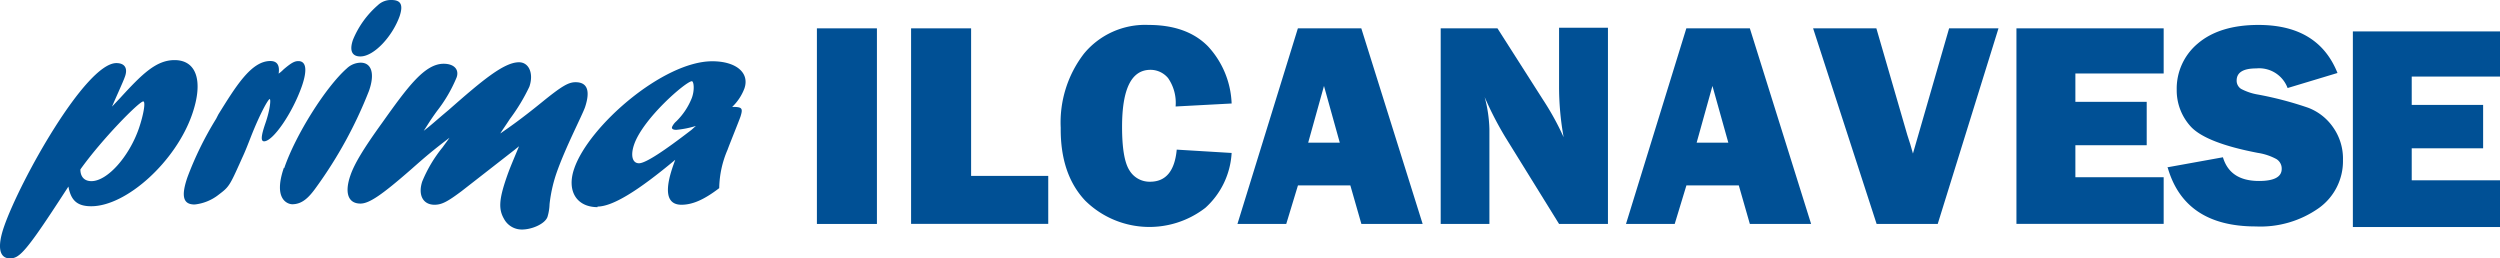
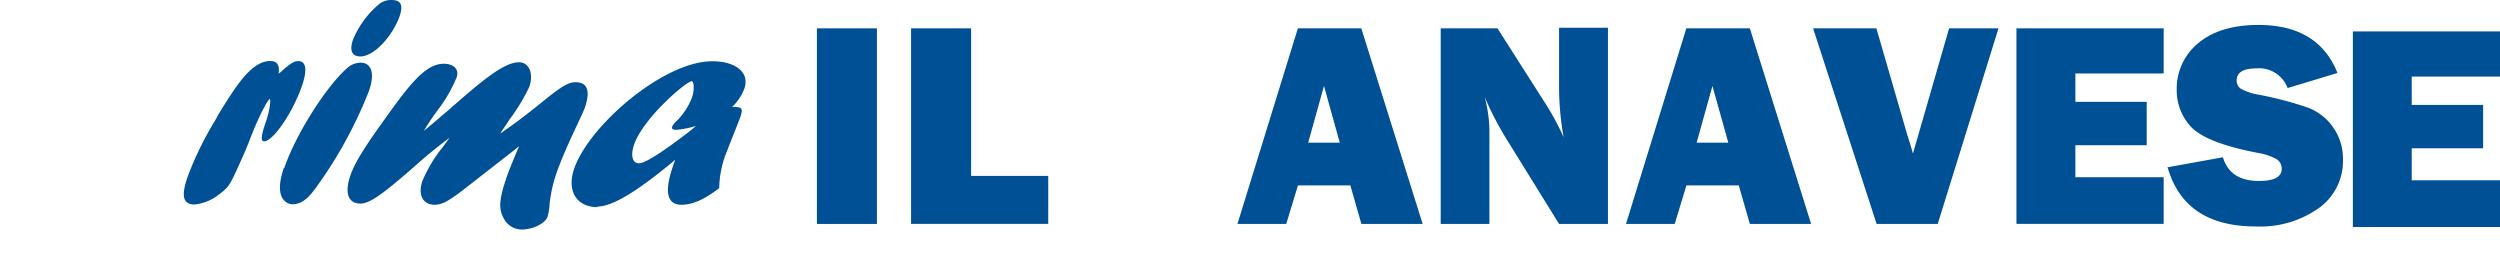
<svg xmlns="http://www.w3.org/2000/svg" id="Livello_1" data-name="Livello 1" viewBox="0 0 300.74 31.09">
  <defs>
    <style>.cls-1{fill:none;}.cls-2{clip-path:url(#clip-path);}.cls-3{fill:#005095;}</style>
    <clipPath id="clip-path" transform="translate(0 0)">
      <rect class="cls-1" width="310.96" height="31.09" />
    </clipPath>
  </defs>
  <title>PRIMA IlCANAVESE</title>
  <g class="cls-2">
-     <path class="cls-3" d="M14.47,11.77C17.1,8.9,18.79,7.23,21,7.23c2.65,0,3.49,2.54,2.12,6.5-1.95,5.67-7.89,11.08-12.15,11.08-1.67,0-2.44-.69-2.74-2.37C5.09,27.28,3.27,30,2.23,30.73a1.68,1.68,0,0,1-1,.36c-1.33,0-1.58-1.38-.76-3.78C2.37,21.79,10.3,7.59,14,7.59c1,0,1.43.62,1,1.71-.17.51-1.29,2.94-1.52,3.52ZM11,21.79c1.91,0,4.53-2.94,5.71-6.35.57-1.67.83-3.24.52-3.24-.49,0-5,4.58-7.56,8.18,0,.9.49,1.41,1.33,1.41" transform="translate(0 0)" />
    <path class="cls-3" d="M26.27,13.76c2.1-3.37,3.95-6.42,6.25-6.42.81,0,1.15.5,1,1.52a4.26,4.26,0,0,0,.59-.51c.94-.8,1.33-1,1.78-1,.94,0,1.1,1.05.43,3C35.19,13.58,32.85,17,31.77,17c-.42,0-.37-.65.17-2.21s.67-2.87.5-2.87-1.16,1.74-2.26,4.54c-.34.87-.66,1.71-1.07,2.58l-.16.36c-1.32,2.94-1.41,3.09-2.62,4a5.62,5.62,0,0,1-2.92,1.2c-1.39,0-1.65-1-.85-3.31a40.16,40.16,0,0,1,3.44-7Z" transform="translate(0 0)" />
    <path class="cls-3" d="M34.19,20.23c1.36-4,5-9.77,7.53-12a2.47,2.47,0,0,1,1.66-.69c1.33,0,1.74,1.34,1,3.41a52.07,52.07,0,0,1-6.32,11.55c-.88,1.24-1.69,2.07-2.91,2.07-.4,0-2.36-.43-1-4.39M42.46,4.79a11.08,11.08,0,0,1,3-4.17A2.27,2.27,0,0,1,47.08,0c1.15,0,1.44.58,1,1.93C47.22,4.36,45,6.79,43.35,6.79c-1,0-1.34-.69-.89-2" transform="translate(0 0)" />
    <path class="cls-3" d="M55.52,23c-1.7,1.27-2.38,1.63-3.25,1.63-1.4,0-2-1.19-1.48-2.79a16.35,16.35,0,0,1,2.47-4.14c.41-.58.52-.69.81-1.13-2,1.53-2.73,2.14-4.63,3.82-3.44,3-5,4.1-6.08,4.1-1.47,0-1.94-1.27-1.21-3.38.47-1.38,1.55-3.19,3.83-6.35,3.1-4.36,5.12-7.09,7.39-7.09,1.25,0,1.89.69,1.56,1.64a17.27,17.27,0,0,1-2.38,4.07c-.86,1.19-1,1.48-1.58,2.36,1-.77,1.2-1,3-2.51,4-3.52,6.65-5.74,8.46-5.74,1.22,0,1.79,1.38,1.25,2.94a22.54,22.54,0,0,1-2.35,3.89c-.65,1-.77,1.13-1.15,1.74,1-.69,2.47-1.7,4.93-3.7s3.26-2.47,4.13-2.47c1.4,0,1.8,1,1.14,3-.37,1.05-2.39,4.9-3.46,8a17.2,17.2,0,0,0-.81,3.67,5.94,5.94,0,0,1-.25,1.53c-.29.83-1.85,1.52-3.07,1.52a2.42,2.42,0,0,1-2.17-1.3c-.65-1.13-.6-2.29.3-4.91.39-1.12.51-1.38,1.52-3.81l-.53.43Z" transform="translate(0 0)" />
    <path class="cls-3" d="M71.9,24.92c-2.58,0-3.75-2-2.82-4.65,1.76-5.13,10.71-12.9,16.6-12.9,2.86,0,4.52,1.38,3.87,3.27a6,6,0,0,1-1.47,2.22c1.19,0,1.32.14,1,1.16-.2.58-1.34,3.38-1.56,4a12.05,12.05,0,0,0-1,4.61c-1.85,1.42-3.25,2-4.54,2-2.72,0-1.35-3.78-.75-5.41-4.51,3.77-7.55,5.63-9.37,5.63m11.85-9.7a11.34,11.34,0,0,1-2.36.47c-.42,0-.58-.15-.5-.36a2,2,0,0,1,.5-.66,8.07,8.07,0,0,0,1.88-2.83c.36-1,.22-2,0-2-.69,0-5.86,4.46-6.95,7.62-.45,1.31-.21,2.25.59,2.25s3.07-1.52,6.29-4Z" transform="translate(0 0)" />
    <rect class="cls-3" x="98.27" y="3.41" width="7.22" height="23.53" />
    <polygon class="cls-3" points="126.1 21.16 126.1 26.93 109.6 26.93 109.6 3.41 116.82 3.41 116.82 21.16 126.1 21.16" />
-     <path class="cls-3" d="M141.56,18l6.6.4A9.6,9.6,0,0,1,145,25a11,11,0,0,1-14.45-.86q-3-3.18-2.95-8.76a13.56,13.56,0,0,1,2.8-8.93A9.53,9.53,0,0,1,138.15,3c3.11,0,5.5.87,7.18,2.59a10.67,10.67,0,0,1,2.83,6.86l-6.74.36a5.21,5.21,0,0,0-.9-3.41,2.75,2.75,0,0,0-2.13-1c-2.28,0-3.41,2.29-3.41,6.86q0,3.84.88,5.22a2.82,2.82,0,0,0,2.49,1.38q2.86,0,3.21-3.9" transform="translate(0 0)" />
    <path class="cls-3" d="M163.77,26.94l-1.33-4.64h-6.3l-1.41,4.64h-5.87l7.27-23.53h7.63l7.38,23.53Zm-6.4-9.78h3.8l-1.9-6.82Z" transform="translate(0 0)" />
    <path class="cls-3" d="M193.43,26.94h-5.88l-6.44-10.4a40,40,0,0,1-2.51-4.86,16.34,16.34,0,0,1,.57,3.86v11.4h-5.86V3.41h6.83L185.62,12a32.87,32.87,0,0,1,2.48,4.51,34,34,0,0,1-.55-6.17v-7h5.88Z" transform="translate(0 0)" />
    <path class="cls-3" d="M210.5,26.94l-1.33-4.64h-6.3l-1.41,4.64H195.6l7.26-23.53h7.64l7.37,23.53Zm-6.4-9.78h3.81L206,10.34Z" transform="translate(0 0)" />
    <path class="cls-3" d="M240.41,3.41,233.1,26.94h-7.35L218.11,3.41h7.61l3.72,12.82c.26.76.48,1.51.68,2.24l4.35-15.06Z" transform="translate(0 0)" />
    <polygon class="cls-3" points="260.28 21.32 260.28 26.93 242.57 26.93 242.57 3.41 260.28 3.41 260.28 8.84 249.66 8.84 249.66 12.25 258.24 12.25 258.24 17.47 249.66 17.47 249.66 21.32 260.28 21.32" />
    <path class="cls-3" d="M260.71,20.13l6.7-1.21c.57,1.9,2,2.85,4.35,2.85,1.81,0,2.72-.49,2.72-1.45a1.34,1.34,0,0,0-.63-1.18,6.85,6.85,0,0,0-2.25-.75c-4.12-.79-6.77-1.83-8-3.1a6.45,6.45,0,0,1-1.75-4.5,7.06,7.06,0,0,1,2.52-5.54Q267,3,271.69,3q7.19,0,9.5,5.78l-6,1.81a3.65,3.65,0,0,0-3.77-2.36c-1.58,0-2.36.49-2.36,1.46a1.17,1.17,0,0,0,.53,1,6.7,6.7,0,0,0,2.07.69,42.33,42.33,0,0,1,6,1.58,6.42,6.42,0,0,1,3,2.35,6.53,6.53,0,0,1,1.19,3.92,6.94,6.94,0,0,1-2.89,5.79,12.17,12.17,0,0,1-7.6,2.22q-8.61,0-10.62-7.17" transform="translate(0 0)" />
  </g>
  <polygon class="cls-3" points="300.74 21.69 300.74 27.31 283.04 27.31 283.04 3.78 300.74 3.78 300.74 9.21 290.12 9.21 290.12 12.62 298.71 12.62 298.71 17.84 290.12 17.84 290.12 21.69 300.74 21.69" />
</svg>